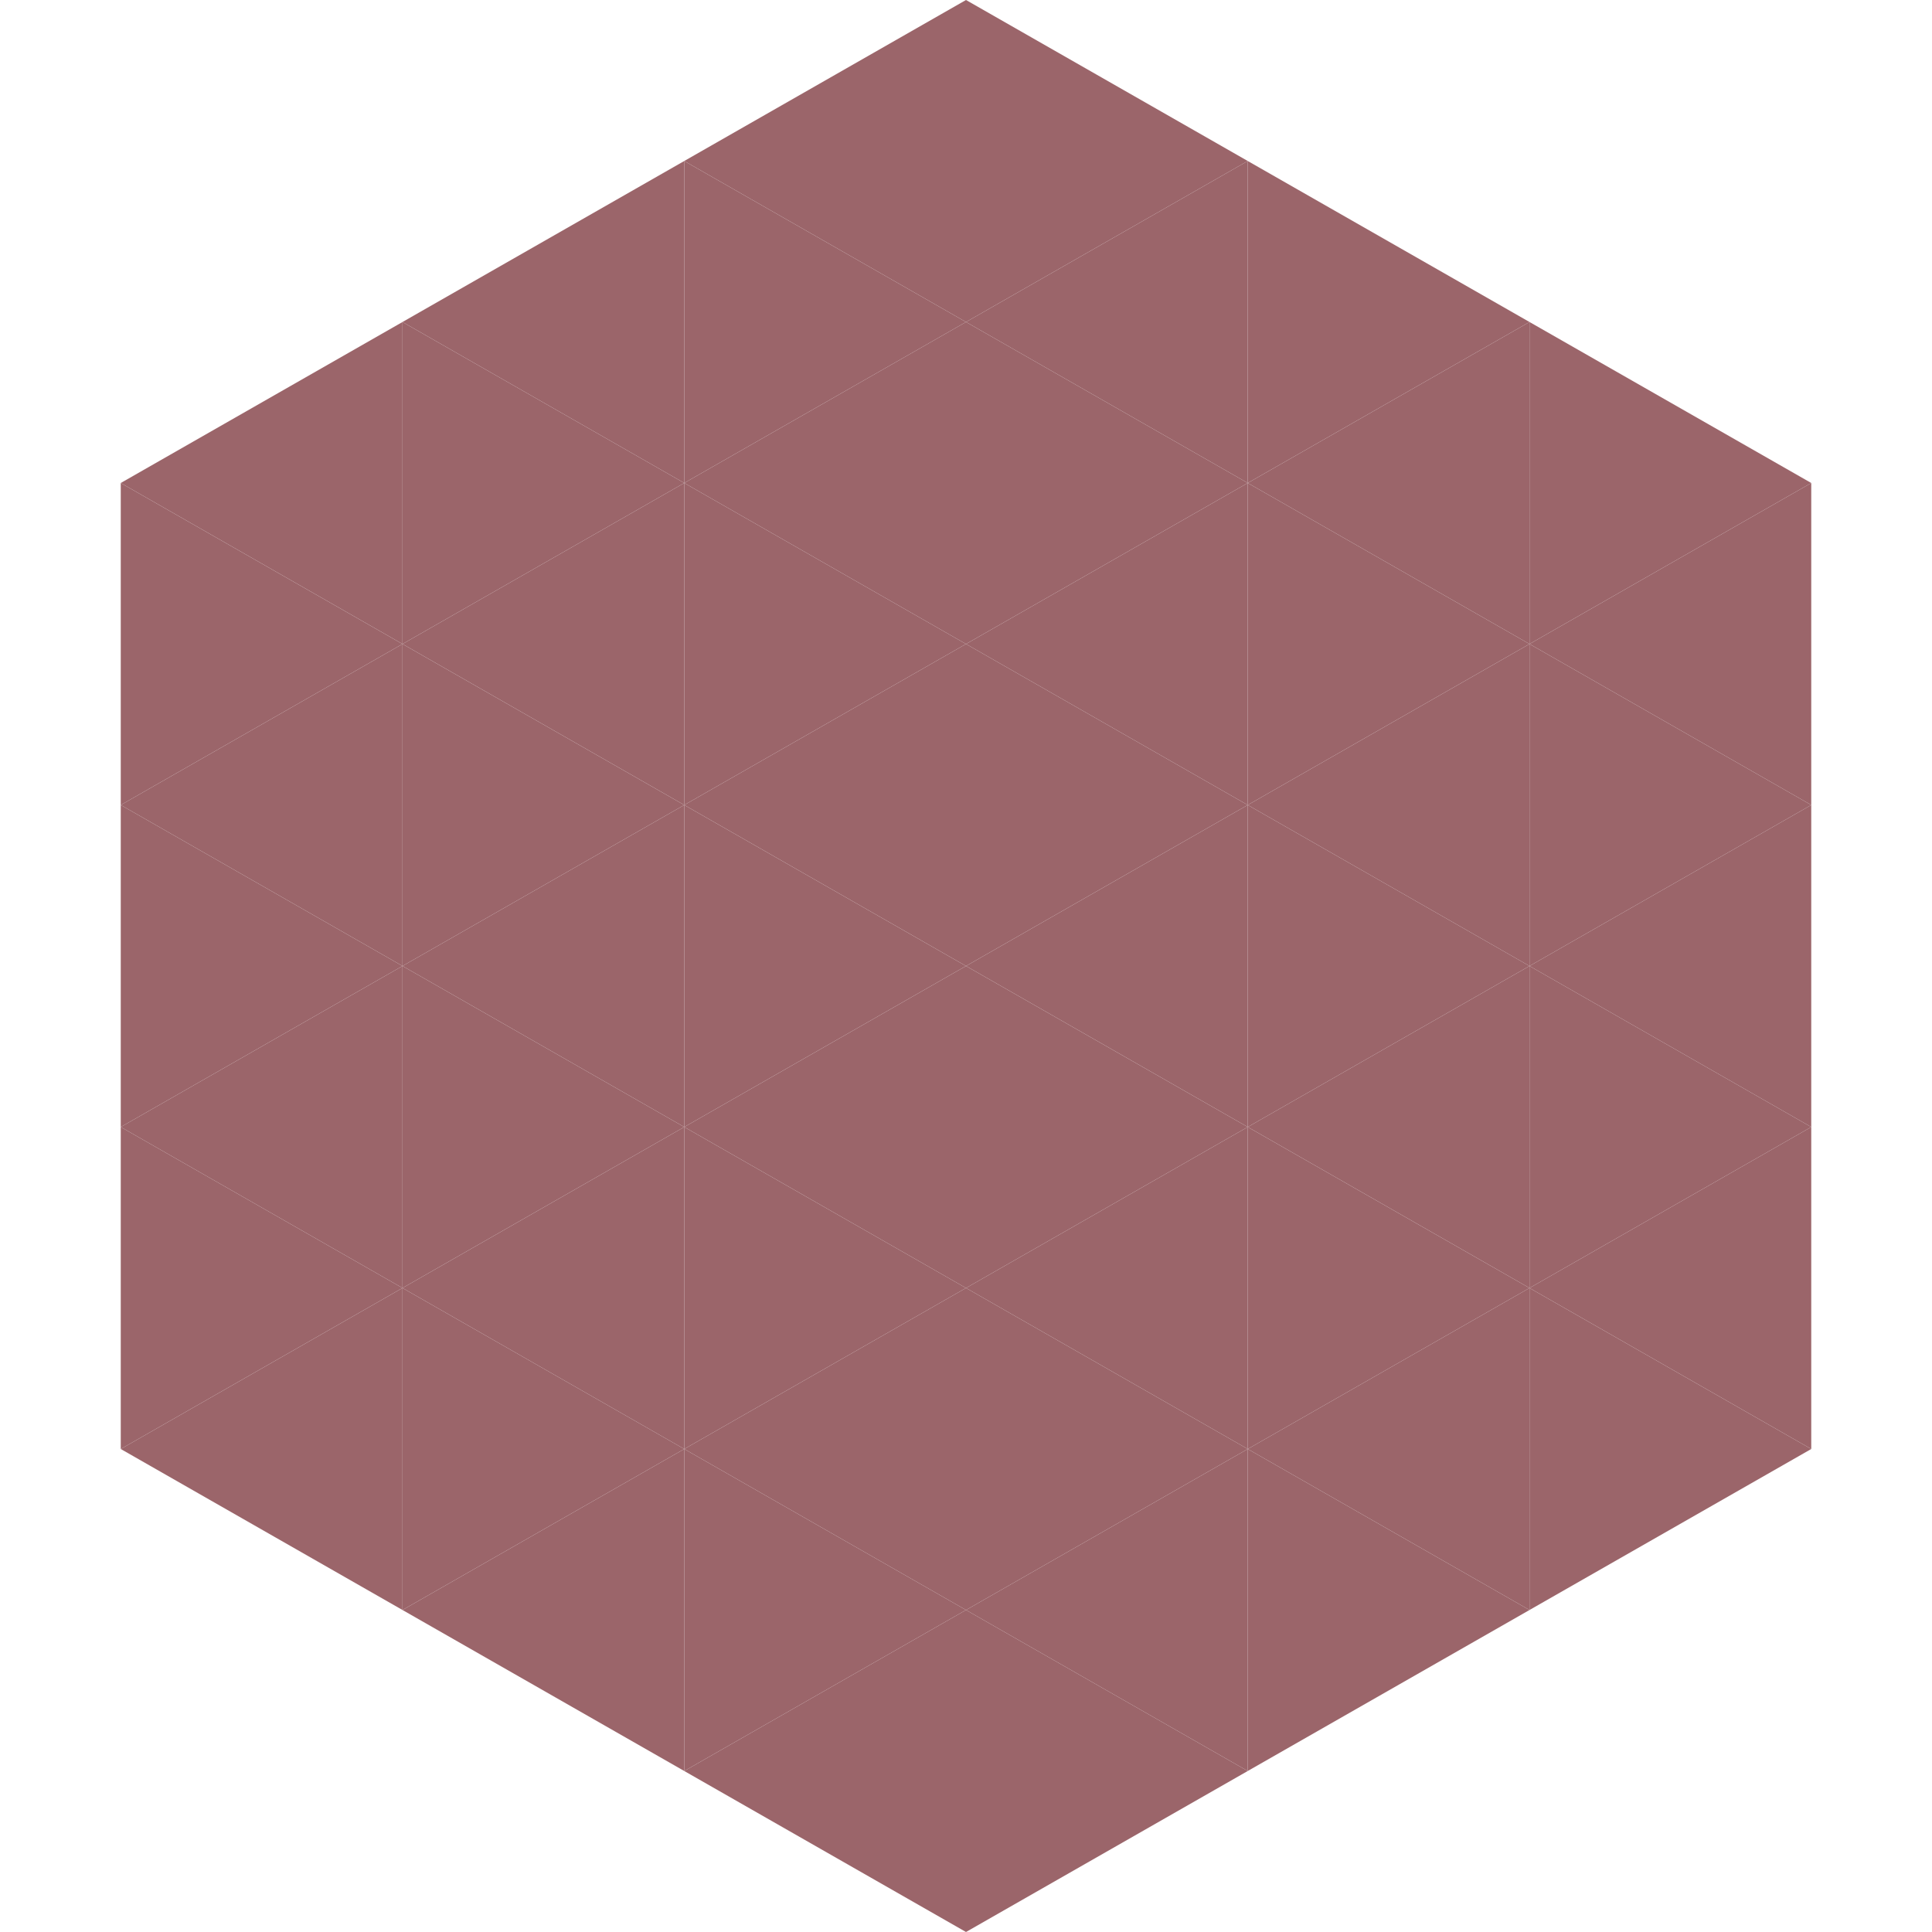
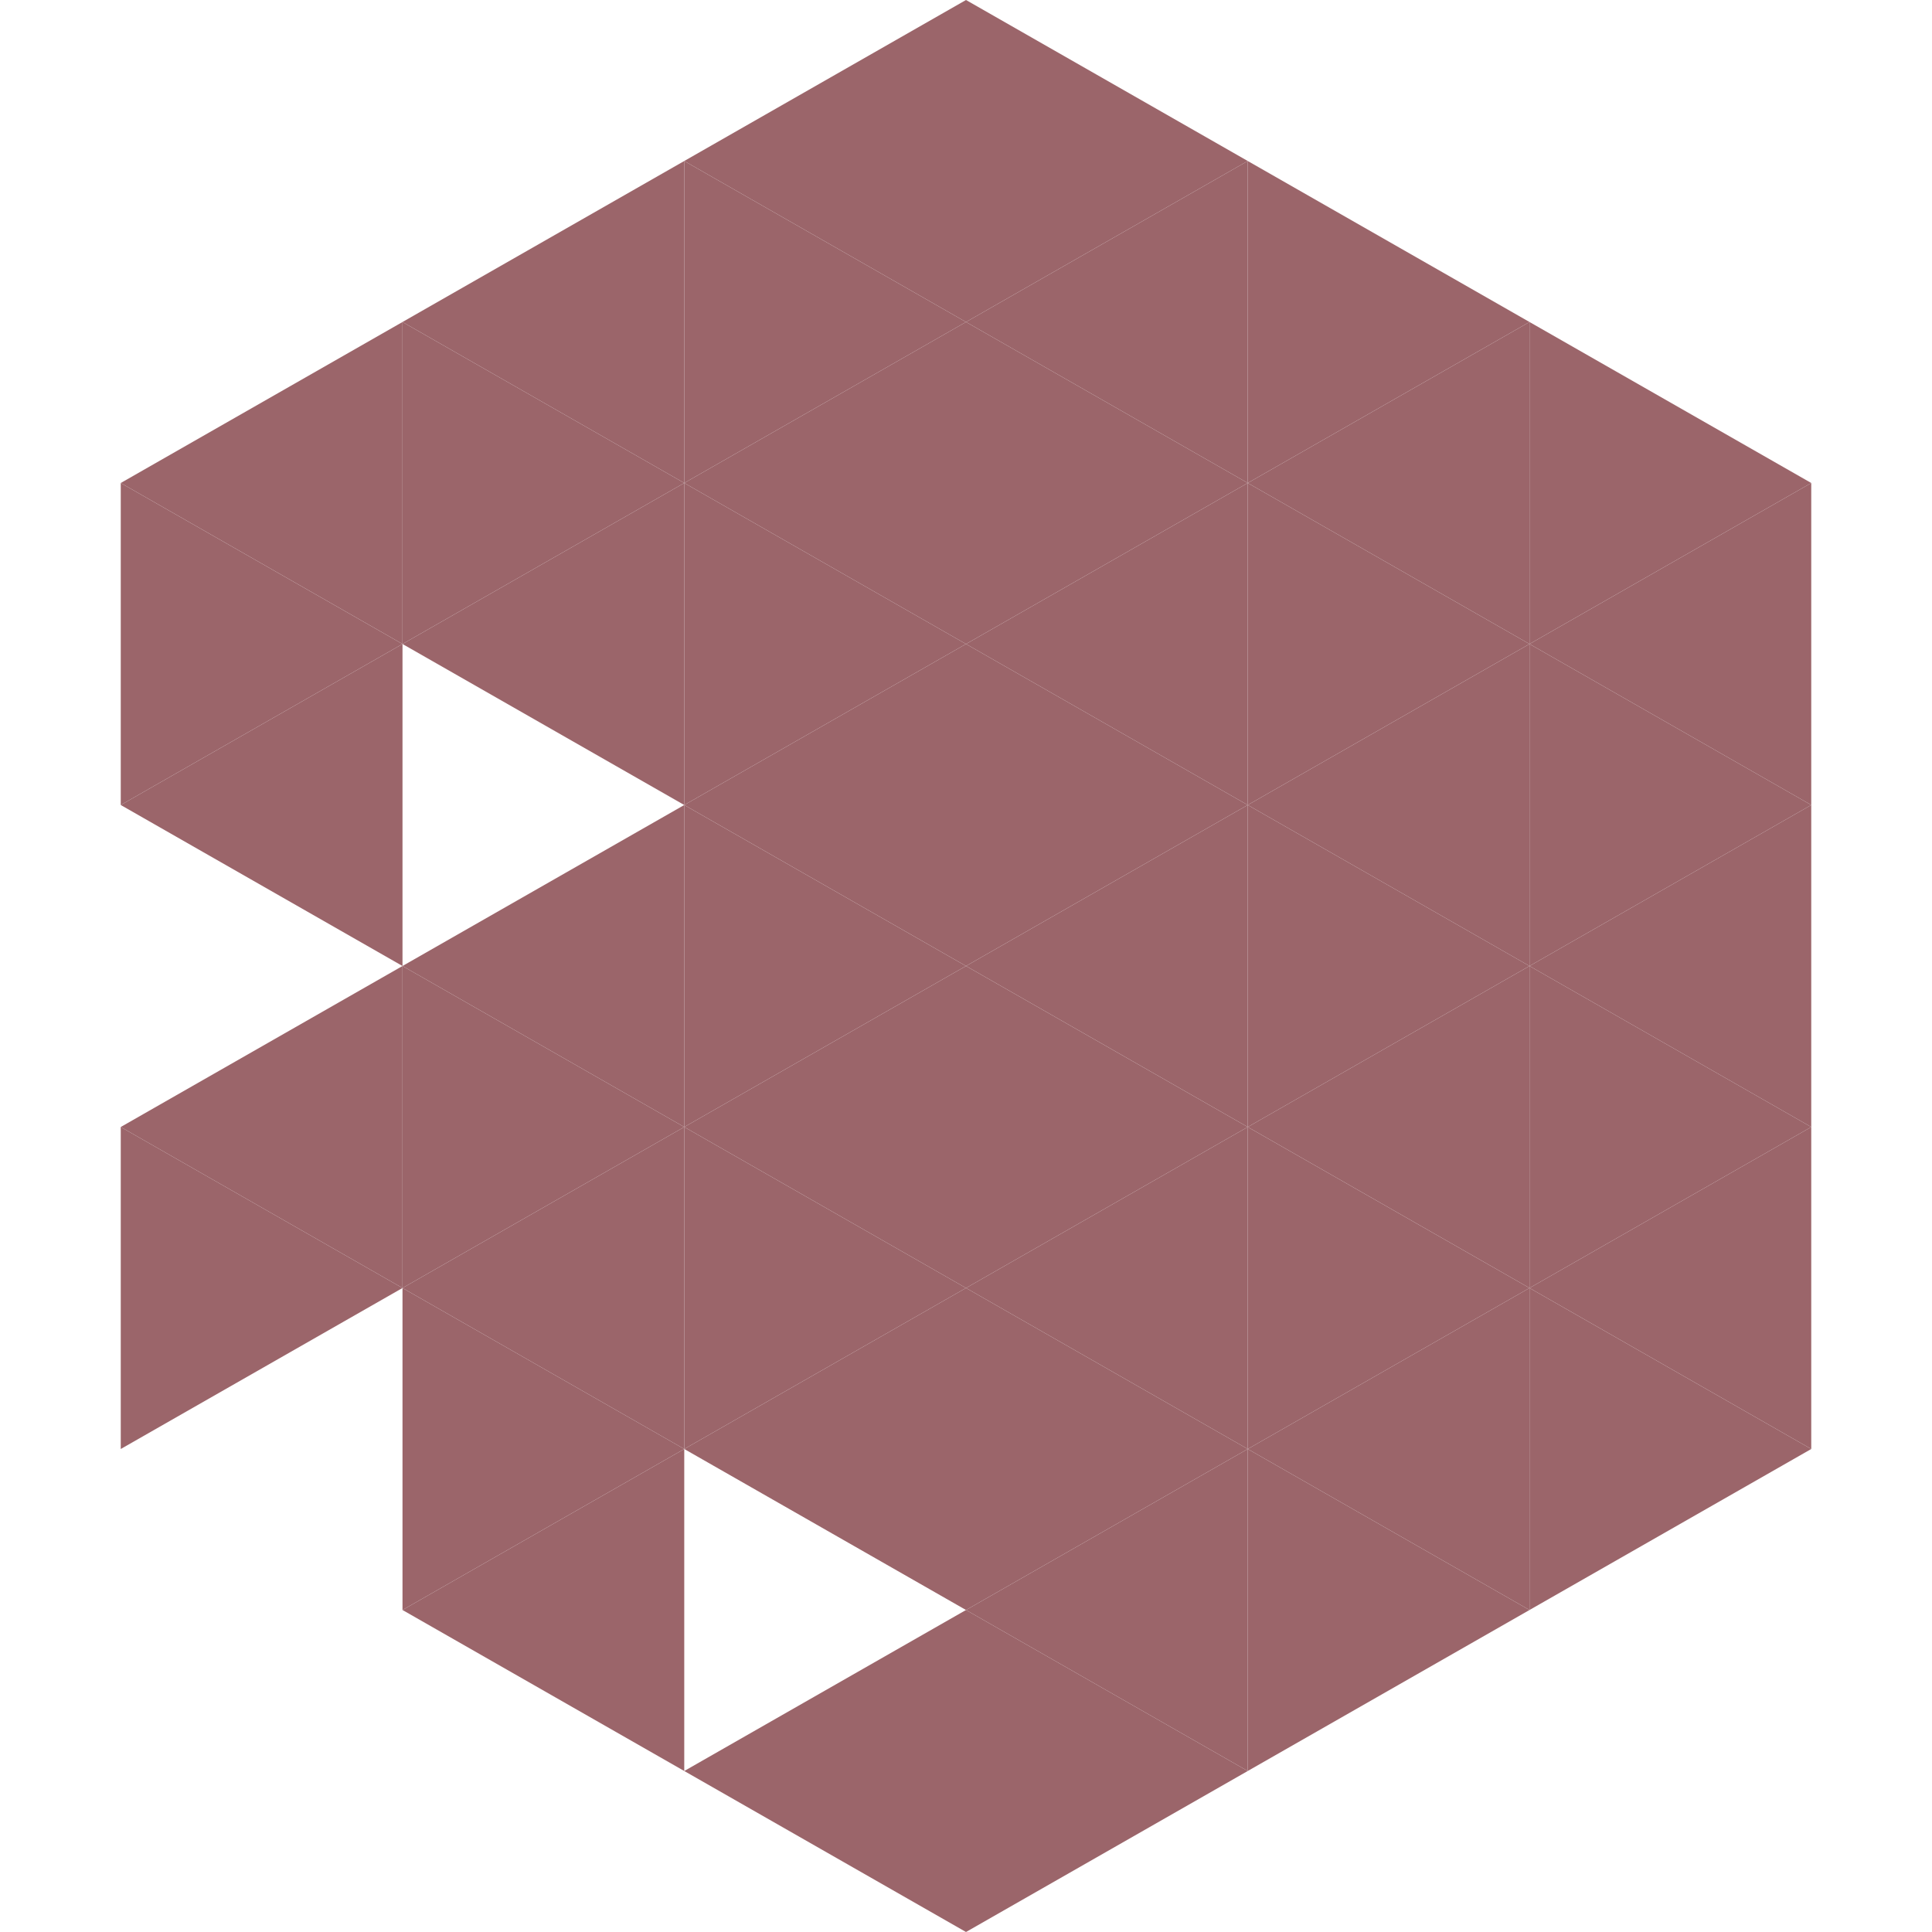
<svg xmlns="http://www.w3.org/2000/svg" width="240" height="240">
  <polygon points="50,40 15,60 50,80" style="fill:rgb(155,101,106)" />
  <polygon points="190,40 225,60 190,80" style="fill:rgb(155,101,106)" />
  <polygon points="15,60 50,80 15,100" style="fill:rgb(155,101,106)" />
  <polygon points="225,60 190,80 225,100" style="fill:rgb(155,101,106)" />
  <polygon points="50,80 15,100 50,120" style="fill:rgb(155,101,106)" />
  <polygon points="190,80 225,100 190,120" style="fill:rgb(155,101,106)" />
-   <polygon points="15,100 50,120 15,140" style="fill:rgb(155,101,106)" />
  <polygon points="225,100 190,120 225,140" style="fill:rgb(155,101,106)" />
  <polygon points="50,120 15,140 50,160" style="fill:rgb(155,101,106)" />
  <polygon points="190,120 225,140 190,160" style="fill:rgb(155,101,106)" />
  <polygon points="15,140 50,160 15,180" style="fill:rgb(155,101,106)" />
  <polygon points="225,140 190,160 225,180" style="fill:rgb(155,101,106)" />
-   <polygon points="50,160 15,180 50,200" style="fill:rgb(155,101,106)" />
  <polygon points="190,160 225,180 190,200" style="fill:rgb(155,101,106)" />
  <polygon points="15,180 50,200 15,220" style="fill:rgb(255,255,255); fill-opacity:0" />
-   <polygon points="225,180 190,200 225,220" style="fill:rgb(255,255,255); fill-opacity:0" />
  <polygon points="50,0 85,20 50,40" style="fill:rgb(255,255,255); fill-opacity:0" />
  <polygon points="190,0 155,20 190,40" style="fill:rgb(255,255,255); fill-opacity:0" />
  <polygon points="85,20 50,40 85,60" style="fill:rgb(155,101,106)" />
  <polygon points="155,20 190,40 155,60" style="fill:rgb(155,101,106)" />
  <polygon points="50,40 85,60 50,80" style="fill:rgb(155,101,106)" />
  <polygon points="190,40 155,60 190,80" style="fill:rgb(155,101,106)" />
  <polygon points="85,60 50,80 85,100" style="fill:rgb(155,101,106)" />
  <polygon points="155,60 190,80 155,100" style="fill:rgb(155,101,106)" />
-   <polygon points="50,80 85,100 50,120" style="fill:rgb(155,101,106)" />
  <polygon points="190,80 155,100 190,120" style="fill:rgb(155,101,106)" />
  <polygon points="85,100 50,120 85,140" style="fill:rgb(155,101,106)" />
  <polygon points="155,100 190,120 155,140" style="fill:rgb(155,101,106)" />
  <polygon points="50,120 85,140 50,160" style="fill:rgb(155,101,106)" />
  <polygon points="190,120 155,140 190,160" style="fill:rgb(155,101,106)" />
  <polygon points="85,140 50,160 85,180" style="fill:rgb(155,101,106)" />
  <polygon points="155,140 190,160 155,180" style="fill:rgb(155,101,106)" />
  <polygon points="50,160 85,180 50,200" style="fill:rgb(155,101,106)" />
  <polygon points="190,160 155,180 190,200" style="fill:rgb(155,101,106)" />
  <polygon points="85,180 50,200 85,220" style="fill:rgb(155,101,106)" />
  <polygon points="155,180 190,200 155,220" style="fill:rgb(155,101,106)" />
  <polygon points="120,0 85,20 120,40" style="fill:rgb(155,101,106)" />
  <polygon points="120,0 155,20 120,40" style="fill:rgb(155,101,106)" />
  <polygon points="85,20 120,40 85,60" style="fill:rgb(155,101,106)" />
  <polygon points="155,20 120,40 155,60" style="fill:rgb(155,101,106)" />
  <polygon points="120,40 85,60 120,80" style="fill:rgb(155,101,106)" />
  <polygon points="120,40 155,60 120,80" style="fill:rgb(155,101,106)" />
  <polygon points="85,60 120,80 85,100" style="fill:rgb(155,101,106)" />
  <polygon points="155,60 120,80 155,100" style="fill:rgb(155,101,106)" />
  <polygon points="120,80 85,100 120,120" style="fill:rgb(155,101,106)" />
  <polygon points="120,80 155,100 120,120" style="fill:rgb(155,101,106)" />
  <polygon points="85,100 120,120 85,140" style="fill:rgb(155,101,106)" />
  <polygon points="155,100 120,120 155,140" style="fill:rgb(155,101,106)" />
  <polygon points="120,120 85,140 120,160" style="fill:rgb(155,101,106)" />
  <polygon points="120,120 155,140 120,160" style="fill:rgb(155,101,106)" />
  <polygon points="85,140 120,160 85,180" style="fill:rgb(155,101,106)" />
  <polygon points="155,140 120,160 155,180" style="fill:rgb(155,101,106)" />
  <polygon points="120,160 85,180 120,200" style="fill:rgb(155,101,106)" />
  <polygon points="120,160 155,180 120,200" style="fill:rgb(155,101,106)" />
-   <polygon points="85,180 120,200 85,220" style="fill:rgb(155,101,106)" />
  <polygon points="155,180 120,200 155,220" style="fill:rgb(155,101,106)" />
  <polygon points="120,200 85,220 120,240" style="fill:rgb(155,101,106)" />
  <polygon points="120,200 155,220 120,240" style="fill:rgb(155,101,106)" />
  <polygon points="85,220 120,240 85,260" style="fill:rgb(255,255,255); fill-opacity:0" />
  <polygon points="155,220 120,240 155,260" style="fill:rgb(255,255,255); fill-opacity:0" />
</svg>